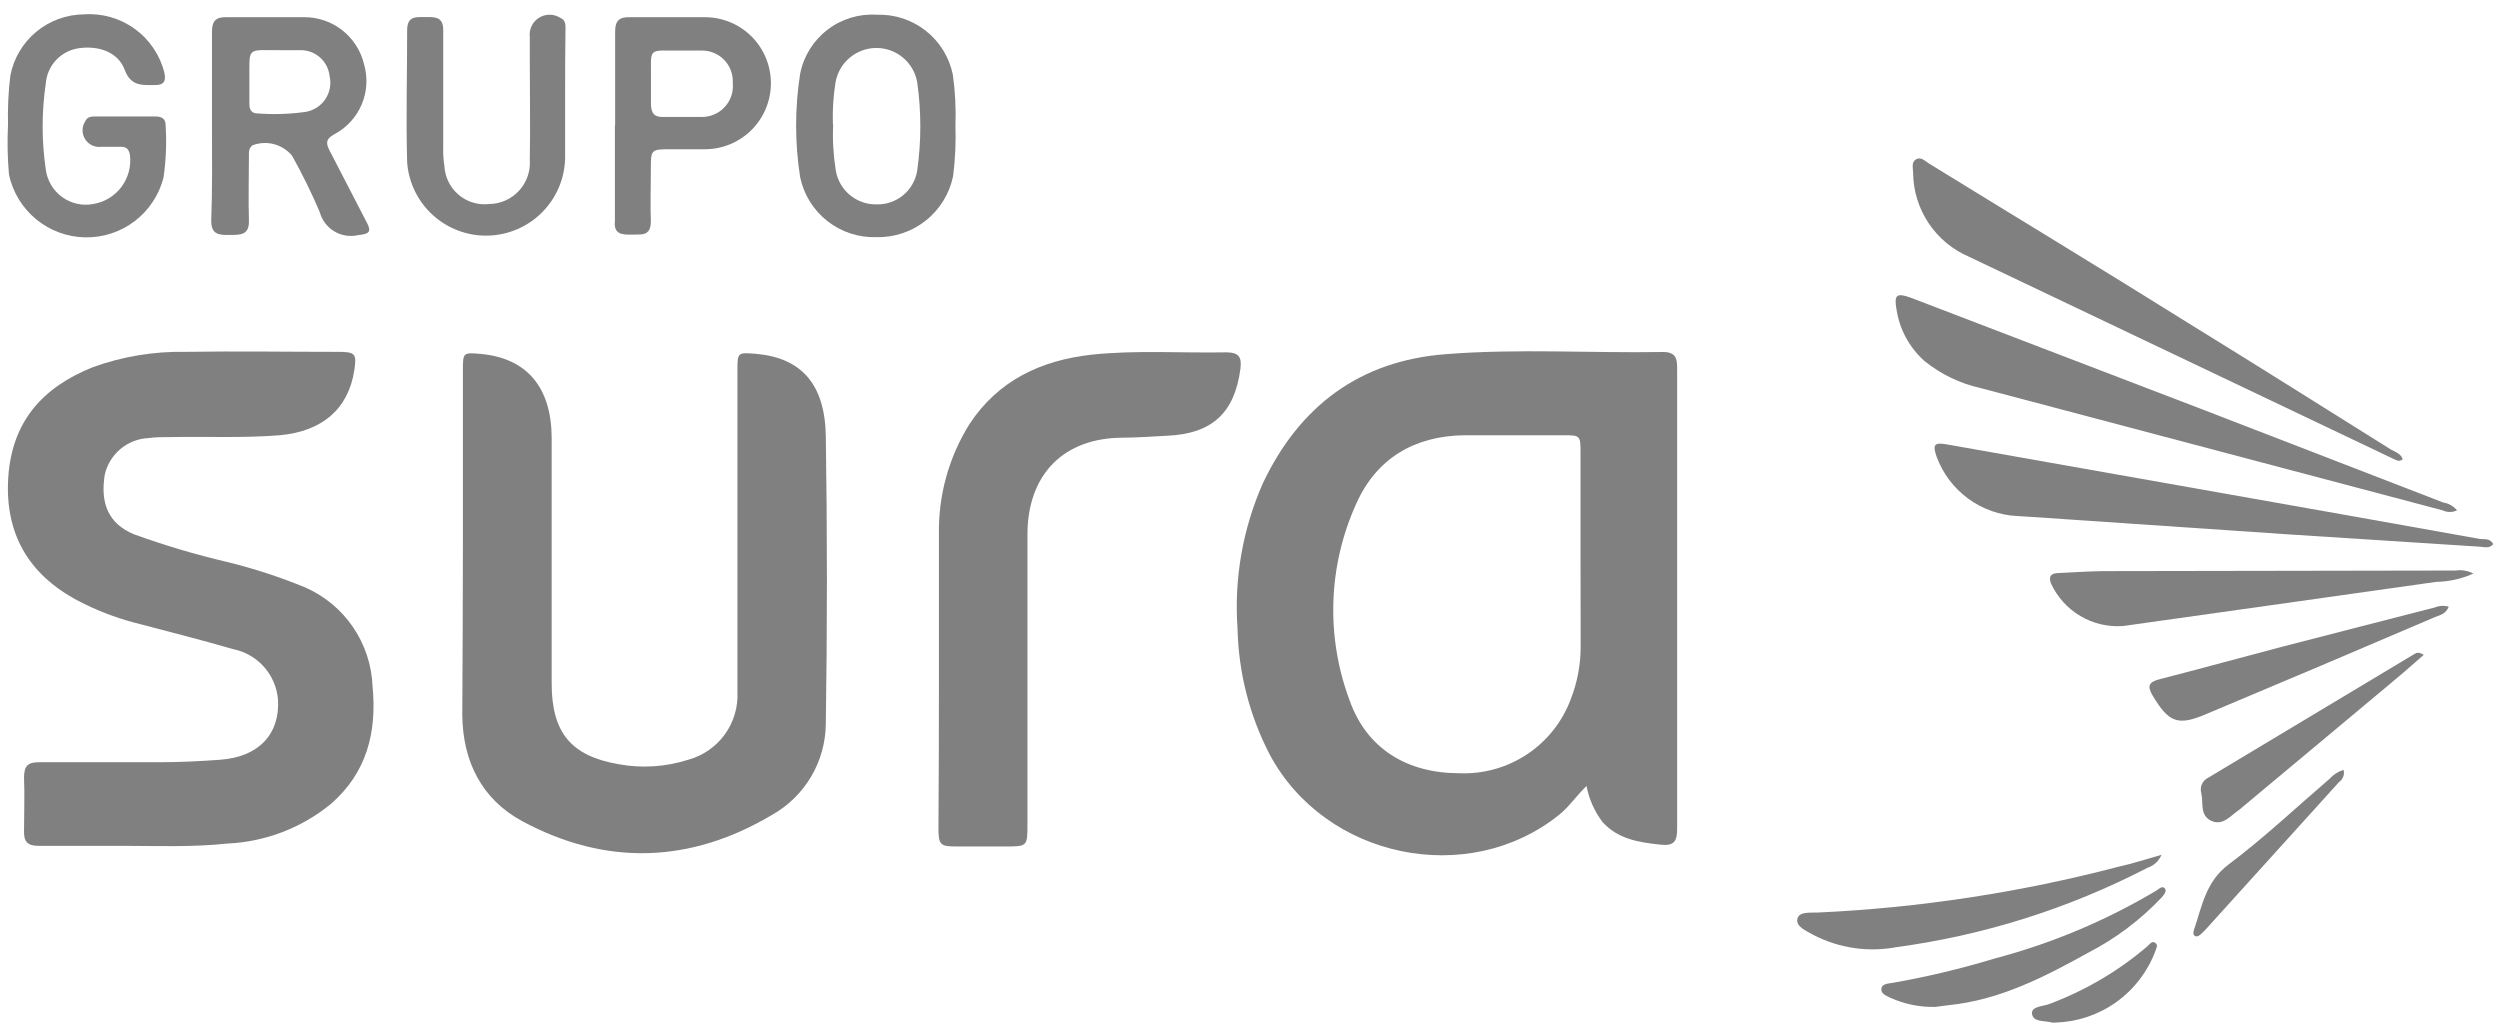
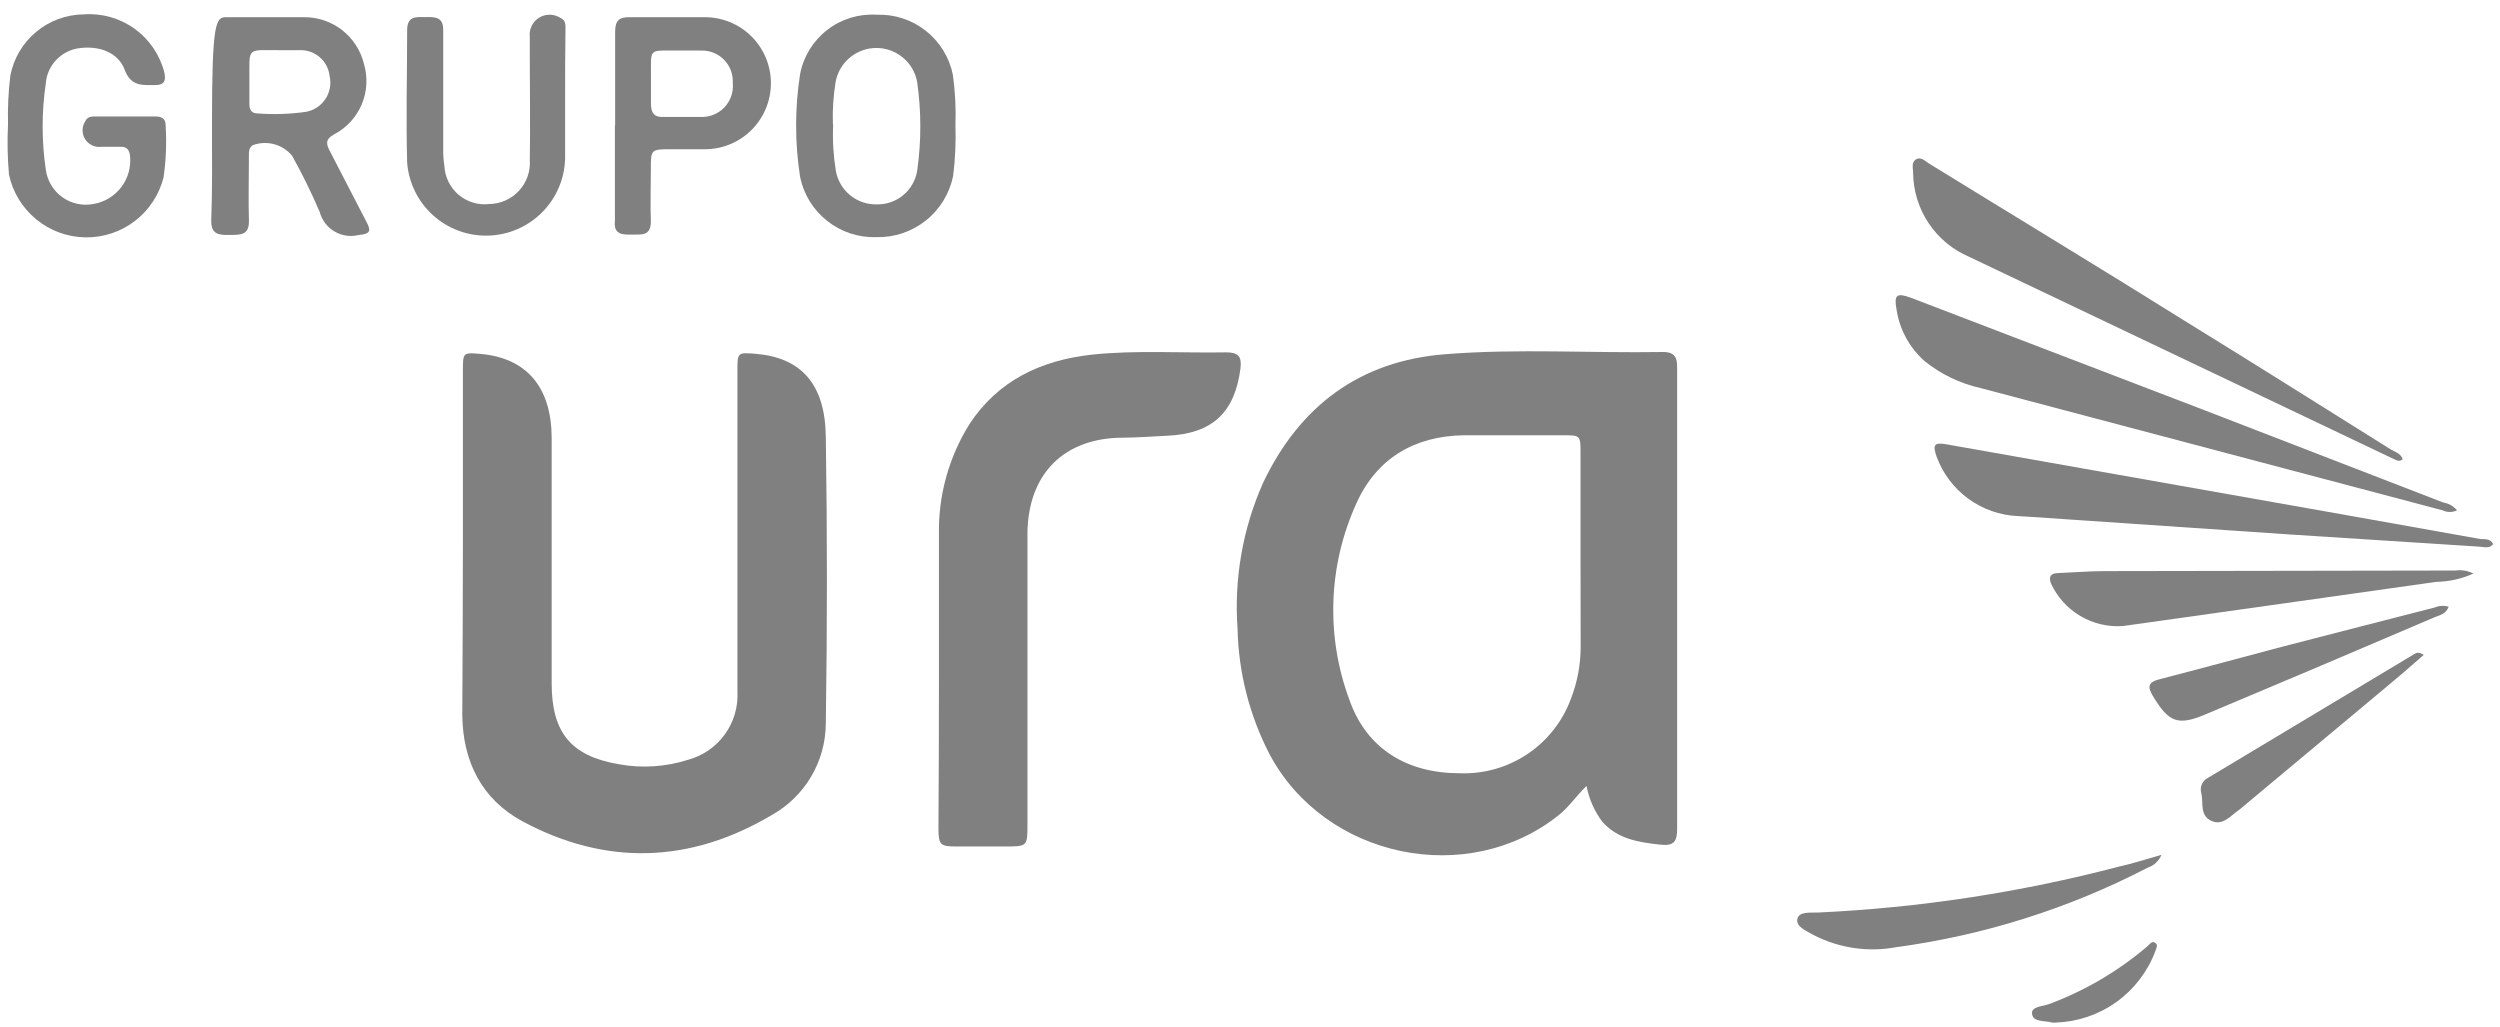
<svg xmlns="http://www.w3.org/2000/svg" width="129" height="53" viewBox="0 0 129 53" fill="none">
  <path d="M81.865 40.555C81.316 41.091 80.962 41.634 80.458 42.038C75.757 45.824 68.375 44.297 65.51 38.921C64.472 36.915 63.907 34.699 63.857 32.441C63.673 29.866 64.124 27.286 65.169 24.926C67.062 20.939 70.173 18.616 74.59 18.276C78.325 17.979 82.079 18.226 85.821 18.163C86.565 18.163 86.54 18.623 86.54 19.127C86.54 24.827 86.54 30.523 86.54 36.214C86.54 38.397 86.54 40.58 86.54 42.763C86.54 43.394 86.401 43.666 85.676 43.584C84.553 43.464 83.486 43.3 82.685 42.41C82.273 41.863 81.992 41.228 81.865 40.555ZM81.555 28.567C81.555 26.844 81.555 25.122 81.555 23.399C81.555 22.465 81.555 22.459 80.647 22.459C78.95 22.459 77.246 22.459 75.542 22.459C72.981 22.497 71.031 23.652 69.99 25.974C68.534 29.173 68.404 32.818 69.63 36.113C70.514 38.637 72.602 39.899 75.309 39.899C76.55 39.949 77.774 39.604 78.807 38.915C79.84 38.226 80.627 37.228 81.057 36.063C81.392 35.204 81.563 34.29 81.562 33.368C81.558 31.77 81.555 30.165 81.555 28.554V28.567Z" fill="#808080" />
  <path d="M23.886 28.081V19.127C23.886 18.193 23.886 18.181 24.807 18.263C27.173 18.477 28.454 19.973 28.466 22.585C28.466 26.792 28.466 31.017 28.466 35.261C28.466 37.785 29.451 39.009 31.918 39.432C33.121 39.655 34.362 39.574 35.527 39.198C36.286 38.988 36.951 38.523 37.41 37.883C37.869 37.242 38.095 36.464 38.051 35.678C38.051 30.167 38.051 24.657 38.051 19.146C38.051 18.181 38.051 18.181 38.991 18.256C41.325 18.452 42.575 19.796 42.612 22.529C42.688 27.463 42.688 32.399 42.612 37.337C42.606 38.302 42.344 39.248 41.852 40.079C41.359 40.909 40.655 41.594 39.811 42.063C35.615 44.549 31.268 44.694 26.958 42.379C24.851 41.243 23.879 39.28 23.854 36.895C23.867 33.961 23.886 31.027 23.886 28.081Z" fill="#808080" />
-   <path d="M6.509 43.647C4.805 43.647 3.398 43.647 1.998 43.647C1.43 43.647 1.221 43.439 1.24 42.877C1.24 41.956 1.278 41.035 1.24 40.12C1.24 39.489 1.467 39.325 2.048 39.331C4.099 39.331 6.143 39.331 8.187 39.331C9.247 39.331 10.301 39.281 11.342 39.205C13.336 39.066 14.453 37.893 14.345 36.094C14.292 35.469 14.038 34.877 13.621 34.409C13.203 33.94 12.645 33.62 12.03 33.495C10.332 33.003 8.616 32.574 6.906 32.12C5.906 31.854 4.939 31.477 4.023 30.996C1.461 29.64 0.237 27.514 0.427 24.63C0.616 21.747 2.199 19.986 4.78 18.951C6.318 18.392 7.946 18.122 9.582 18.156C12.2 18.112 14.819 18.156 17.444 18.156C18.333 18.156 18.415 18.25 18.283 19.102C17.973 21.128 16.604 22.257 14.44 22.459C12.547 22.611 10.654 22.516 8.761 22.554C8.389 22.554 8.023 22.554 7.657 22.605C7.126 22.63 6.619 22.829 6.212 23.171C5.805 23.513 5.521 23.979 5.405 24.497C5.165 26.006 5.613 27.021 6.9 27.564C8.475 28.136 10.083 28.615 11.714 28.996C13.098 29.334 14.455 29.777 15.771 30.321C16.764 30.762 17.614 31.472 18.224 32.371C18.834 33.27 19.18 34.322 19.223 35.407C19.456 37.798 18.92 39.886 17.059 41.495C15.55 42.726 13.685 43.438 11.74 43.527C9.929 43.722 8.067 43.647 6.509 43.647Z" fill="#808080" />
  <path d="M48.449 35.008C48.449 32.529 48.449 30.049 48.449 27.569C48.413 25.564 48.959 23.592 50.02 21.891C51.503 19.626 53.718 18.591 56.33 18.301C58.639 18.055 60.967 18.225 63.27 18.181C63.901 18.181 64.084 18.402 64.008 19.014C63.712 21.298 62.551 22.383 60.223 22.484C59.465 22.522 58.708 22.579 57.951 22.585C54.885 22.585 53.03 24.478 53.017 27.551C53.017 32.529 53.017 37.513 53.017 42.498C53.017 43.678 53.017 43.678 51.856 43.678C51.023 43.678 50.197 43.678 49.37 43.678C48.544 43.678 48.424 43.621 48.424 42.745C48.443 40.157 48.449 37.583 48.449 35.008Z" fill="#808080" />
  <path d="M126.783 26.333C126.666 26.389 126.539 26.418 126.41 26.418C126.281 26.418 126.154 26.389 126.038 26.333L102.194 20.023C101.136 19.788 100.147 19.311 99.304 18.629C98.525 17.936 98.013 16.992 97.859 15.96C97.727 15.222 97.859 15.089 98.61 15.367L113.797 21.185L126.07 25.929C126.349 25.972 126.602 26.116 126.783 26.333Z" fill="#808080" />
-   <path d="M10.938 6.471C10.938 4.862 10.938 3.252 10.938 1.644C10.938 1.088 11.127 0.868 11.702 0.887C13.033 0.887 14.364 0.887 15.696 0.887C16.403 0.883 17.09 1.116 17.649 1.55C18.207 1.984 18.604 2.592 18.775 3.278C18.984 3.967 18.947 4.709 18.67 5.374C18.392 6.04 17.892 6.588 17.254 6.925C16.806 7.171 16.806 7.386 17.014 7.783C17.645 8.995 18.276 10.231 18.907 11.443C19.198 11.973 19.046 12.073 18.491 12.13C18.069 12.23 17.624 12.162 17.252 11.939C16.879 11.716 16.609 11.357 16.497 10.938C16.073 9.946 15.597 8.977 15.071 8.035C14.831 7.745 14.506 7.538 14.142 7.44C13.778 7.343 13.393 7.362 13.039 7.493C12.806 7.651 12.85 7.897 12.844 8.124C12.844 9.203 12.812 10.288 12.844 11.361C12.875 12.137 12.415 12.118 11.866 12.124C11.317 12.13 10.881 12.124 10.9 11.354C10.963 9.727 10.938 8.098 10.938 6.471ZM12.869 4.224V5.392C12.869 5.657 12.989 5.852 13.273 5.852C14.098 5.915 14.927 5.89 15.746 5.777C15.954 5.746 16.153 5.672 16.331 5.56C16.509 5.448 16.662 5.301 16.78 5.127C16.899 4.954 16.98 4.758 17.019 4.551C17.059 4.345 17.055 4.133 17.008 3.928C16.968 3.547 16.784 3.196 16.492 2.947C16.201 2.698 15.826 2.57 15.443 2.59C15.147 2.59 14.844 2.59 14.547 2.59C12.661 2.596 12.882 2.363 12.869 4.224Z" fill="#808080" />
+   <path d="M10.938 6.471C10.938 1.088 11.127 0.868 11.702 0.887C13.033 0.887 14.364 0.887 15.696 0.887C16.403 0.883 17.09 1.116 17.649 1.55C18.207 1.984 18.604 2.592 18.775 3.278C18.984 3.967 18.947 4.709 18.67 5.374C18.392 6.04 17.892 6.588 17.254 6.925C16.806 7.171 16.806 7.386 17.014 7.783C17.645 8.995 18.276 10.231 18.907 11.443C19.198 11.973 19.046 12.073 18.491 12.13C18.069 12.23 17.624 12.162 17.252 11.939C16.879 11.716 16.609 11.357 16.497 10.938C16.073 9.946 15.597 8.977 15.071 8.035C14.831 7.745 14.506 7.538 14.142 7.44C13.778 7.343 13.393 7.362 13.039 7.493C12.806 7.651 12.85 7.897 12.844 8.124C12.844 9.203 12.812 10.288 12.844 11.361C12.875 12.137 12.415 12.118 11.866 12.124C11.317 12.13 10.881 12.124 10.9 11.354C10.963 9.727 10.938 8.098 10.938 6.471ZM12.869 4.224V5.392C12.869 5.657 12.989 5.852 13.273 5.852C14.098 5.915 14.927 5.89 15.746 5.777C15.954 5.746 16.153 5.672 16.331 5.56C16.509 5.448 16.662 5.301 16.78 5.127C16.899 4.954 16.98 4.758 17.019 4.551C17.059 4.345 17.055 4.133 17.008 3.928C16.968 3.547 16.784 3.196 16.492 2.947C16.201 2.698 15.826 2.57 15.443 2.59C15.147 2.59 14.844 2.59 14.547 2.59C12.661 2.596 12.882 2.363 12.869 4.224Z" fill="#808080" />
  <path d="M123.981 23.702C123.76 23.872 123.596 23.702 123.445 23.651C116.172 20.19 108.895 16.724 101.614 13.254C100.762 12.892 100.034 12.29 99.52 11.521C99.005 10.753 98.726 9.85 98.717 8.925C98.717 8.679 98.61 8.383 98.863 8.225C99.115 8.067 99.336 8.313 99.538 8.439C103.954 11.159 108.441 13.872 112.87 16.642C116.391 18.812 119.886 21.015 123.394 23.21C123.609 23.324 123.893 23.412 123.981 23.702Z" fill="#808080" />
  <path d="M128.65 28.075C128.449 28.328 128.183 28.22 127.944 28.208L118.126 27.577L106.523 26.788C105.721 26.731 104.92 26.674 104.119 26.63C103.196 26.59 102.305 26.276 101.56 25.731C100.814 25.185 100.247 24.431 99.929 23.564C99.708 22.933 99.815 22.813 100.472 22.933L121.356 26.63L127.994 27.816C128.228 27.823 128.505 27.791 128.65 28.075Z" fill="#808080" />
  <path d="M0.414 6.42C0.392 5.577 0.432 4.733 0.534 3.896C0.705 3.015 1.175 2.219 1.865 1.645C2.555 1.07 3.422 0.751 4.32 0.741C5.258 0.672 6.191 0.937 6.953 1.489C7.715 2.041 8.257 2.844 8.484 3.757C8.578 4.193 8.446 4.388 8.023 4.388C7.392 4.388 6.761 4.489 6.433 3.6C6.105 2.71 5.121 2.337 4.067 2.489C3.62 2.552 3.207 2.766 2.897 3.095C2.588 3.424 2.399 3.849 2.364 4.3C2.146 5.777 2.146 7.278 2.364 8.755C2.401 9.035 2.495 9.305 2.64 9.548C2.784 9.791 2.977 10.002 3.206 10.168C3.436 10.334 3.696 10.451 3.972 10.513C4.248 10.575 4.534 10.58 4.812 10.527C5.392 10.432 5.913 10.117 6.266 9.646C6.619 9.176 6.776 8.587 6.705 8.004C6.66 7.732 6.547 7.581 6.269 7.575H5.234C5.072 7.597 4.907 7.572 4.758 7.503C4.609 7.434 4.484 7.325 4.395 7.186C4.307 7.048 4.26 6.888 4.26 6.724C4.26 6.561 4.307 6.4 4.395 6.262C4.509 6.016 4.711 6.01 4.913 6.01H8.011C8.332 6.01 8.553 6.111 8.547 6.477C8.603 7.37 8.567 8.266 8.44 9.152C8.214 10.049 7.692 10.843 6.958 11.405C6.224 11.968 5.321 12.264 4.397 12.248C3.472 12.232 2.581 11.904 1.867 11.317C1.153 10.729 0.658 9.918 0.464 9.013C0.387 8.151 0.371 7.285 0.414 6.42Z" fill="#808080" />
  <path d="M49.301 6.47C49.33 7.343 49.29 8.216 49.181 9.082C48.996 9.989 48.499 10.801 47.775 11.378C47.052 11.955 46.15 12.259 45.225 12.237C44.31 12.267 43.413 11.974 42.693 11.408C41.973 10.843 41.475 10.042 41.288 9.146C41.01 7.375 41.01 5.572 41.288 3.801C41.466 2.901 41.966 2.096 42.694 1.537C43.421 0.977 44.328 0.701 45.243 0.76C46.158 0.729 47.055 1.022 47.774 1.59C48.492 2.157 48.987 2.961 49.168 3.858C49.288 4.724 49.333 5.597 49.301 6.47ZM42.991 6.42C42.955 7.222 43.002 8.025 43.13 8.817C43.217 9.308 43.476 9.752 43.861 10.069C44.247 10.386 44.732 10.556 45.231 10.546C45.73 10.559 46.217 10.391 46.602 10.074C46.987 9.756 47.244 9.31 47.326 8.817C47.543 7.296 47.543 5.752 47.326 4.231C47.236 3.738 46.976 3.292 46.592 2.972C46.207 2.651 45.722 2.475 45.221 2.475C44.721 2.475 44.236 2.651 43.852 2.972C43.467 3.292 43.207 3.738 43.117 4.231C42.999 4.954 42.952 5.687 42.978 6.42H42.991Z" fill="#808080" />
  <path d="M29.16 5.02V8.174C29.136 9.222 28.709 10.219 27.968 10.961C27.228 11.702 26.231 12.131 25.183 12.158C24.136 12.185 23.119 11.808 22.341 11.105C21.564 10.402 21.087 9.428 21.009 8.383C20.945 6.111 21.009 3.833 21.009 1.562C21.009 0.792 21.494 0.886 21.98 0.88C22.466 0.874 22.882 0.88 22.87 1.562C22.87 3.581 22.87 5.606 22.87 7.625C22.862 7.946 22.884 8.267 22.933 8.584C22.949 8.867 23.023 9.144 23.15 9.397C23.277 9.65 23.454 9.874 23.671 10.056C23.888 10.238 24.14 10.374 24.411 10.455C24.682 10.536 24.967 10.561 25.249 10.528C25.538 10.523 25.824 10.46 26.089 10.341C26.353 10.222 26.59 10.05 26.786 9.836C26.982 9.622 27.131 9.371 27.226 9.097C27.321 8.823 27.359 8.532 27.337 8.243C27.369 6.477 27.337 4.71 27.337 2.944V1.909C27.314 1.716 27.346 1.52 27.43 1.345C27.514 1.169 27.645 1.021 27.81 0.917C27.974 0.813 28.165 0.759 28.359 0.759C28.553 0.759 28.744 0.814 28.908 0.918C29.211 1.045 29.179 1.316 29.179 1.549C29.16 2.723 29.16 3.897 29.16 5.02Z" fill="#808080" />
  <path d="M31.741 6.464C31.741 4.855 31.741 3.246 31.741 1.637C31.741 1.063 31.949 0.874 32.511 0.887C33.773 0.887 35.085 0.887 36.372 0.887C37.276 0.887 38.143 1.245 38.782 1.884C39.421 2.523 39.779 3.39 39.779 4.294C39.779 5.197 39.421 6.064 38.782 6.703C38.143 7.342 37.276 7.701 36.372 7.701C35.798 7.701 35.224 7.701 34.65 7.701C33.584 7.701 33.584 7.701 33.584 8.736C33.584 9.632 33.552 10.534 33.584 11.423C33.584 12.206 33.085 12.092 32.606 12.105C32.126 12.117 31.653 12.105 31.729 11.405V6.445L31.741 6.464ZM33.59 4.243C33.59 4.609 33.59 4.975 33.59 5.341C33.59 5.833 33.748 6.06 34.265 6.035C34.896 6.035 35.527 6.035 36.189 6.035C36.415 6.04 36.639 5.996 36.847 5.908C37.055 5.82 37.241 5.689 37.395 5.523C37.548 5.357 37.664 5.161 37.736 4.947C37.808 4.733 37.833 4.506 37.811 4.281C37.823 4.062 37.79 3.843 37.713 3.637C37.636 3.432 37.517 3.244 37.364 3.087C37.211 2.93 37.027 2.807 36.824 2.724C36.621 2.642 36.402 2.603 36.183 2.609C35.886 2.609 35.59 2.609 35.287 2.609C33.319 2.634 33.615 2.338 33.59 4.243Z" fill="#808080" />
  <path d="M127.628 29.596C127.022 29.868 126.368 30.014 125.704 30.025C120.322 30.795 114.933 31.539 109.551 32.303C108.78 32.36 108.01 32.179 107.344 31.786C106.679 31.392 106.15 30.804 105.828 30.101C105.696 29.741 105.829 29.584 106.182 29.571C106.958 29.54 107.74 29.476 108.516 29.47L126.707 29.439C127.023 29.393 127.345 29.448 127.628 29.596Z" fill="#808080" />
  <path d="M111.532 44.108C111.468 44.265 111.37 44.405 111.246 44.521C111.122 44.636 110.974 44.724 110.813 44.776C106.765 46.875 102.385 48.261 97.866 48.871C96.403 49.149 94.89 48.927 93.569 48.241C93.222 48.039 92.66 47.824 92.743 47.42C92.825 47.017 93.436 47.105 93.821 47.086C99.058 46.842 104.254 46.049 109.324 44.72C110.024 44.568 110.712 44.341 111.532 44.108Z" fill="#808080" />
  <path d="M126.354 31.306C126.209 31.69 125.887 31.741 125.628 31.848C121.704 33.53 117.775 35.196 113.842 36.845C112.372 37.476 111.905 37.275 111.084 35.905C110.782 35.401 110.87 35.192 111.438 35.047C113.589 34.492 115.735 33.905 117.893 33.337C120.467 32.668 123.048 32.012 125.622 31.349C125.853 31.251 126.112 31.235 126.354 31.306Z" fill="#808080" />
-   <path d="M99.866 51.957C99.064 51.976 98.268 51.814 97.538 51.483C97.336 51.383 97.052 51.282 97.077 51.023C97.102 50.764 97.424 50.752 97.632 50.72C99.421 50.407 101.189 49.986 102.926 49.458C105.859 48.685 108.669 47.505 111.274 45.95C111.4 45.868 111.564 45.697 111.696 45.83C111.829 45.962 111.665 46.165 111.558 46.291C110.466 47.451 109.186 48.417 107.772 49.149C105.494 50.411 103.191 51.603 100.541 51.868L99.866 51.957Z" fill="#808080" />
  <path d="M125.066 33.791C124.353 34.422 123.691 34.99 123.009 35.552C120.578 37.587 118.145 39.619 115.709 41.647C115.653 41.691 115.608 41.741 115.552 41.779C115.104 42.076 114.706 42.638 114.1 42.353C113.495 42.07 113.703 41.432 113.589 40.934C113.542 40.779 113.552 40.611 113.618 40.463C113.685 40.315 113.802 40.195 113.949 40.126L124.593 33.741C124.688 33.684 124.795 33.627 125.066 33.791Z" fill="#808080" />
-   <path d="M120.927 39.723C120.959 39.84 120.953 39.962 120.911 40.076C120.87 40.189 120.794 40.286 120.694 40.354L113.81 47.963C113.735 48.045 113.646 48.127 113.564 48.203C113.482 48.279 113.362 48.361 113.255 48.292C113.148 48.222 113.173 48.09 113.211 47.976C113.627 46.758 113.81 45.496 114.996 44.606C116.814 43.243 118.473 41.672 120.202 40.19C120.397 39.972 120.648 39.811 120.927 39.723Z" fill="#808080" />
  <path d="M106.094 52.764C106.024 52.774 105.954 52.774 105.885 52.764C105.513 52.651 104.901 52.764 104.851 52.303C104.813 51.931 105.406 51.931 105.728 51.812C107.582 51.122 109.302 50.112 110.807 48.827C110.92 48.726 111.04 48.53 111.211 48.65C111.381 48.77 111.255 48.94 111.211 49.092C110.815 50.141 110.118 51.049 109.208 51.703C108.297 52.356 107.214 52.725 106.094 52.764Z" fill="#808080" />
</svg>